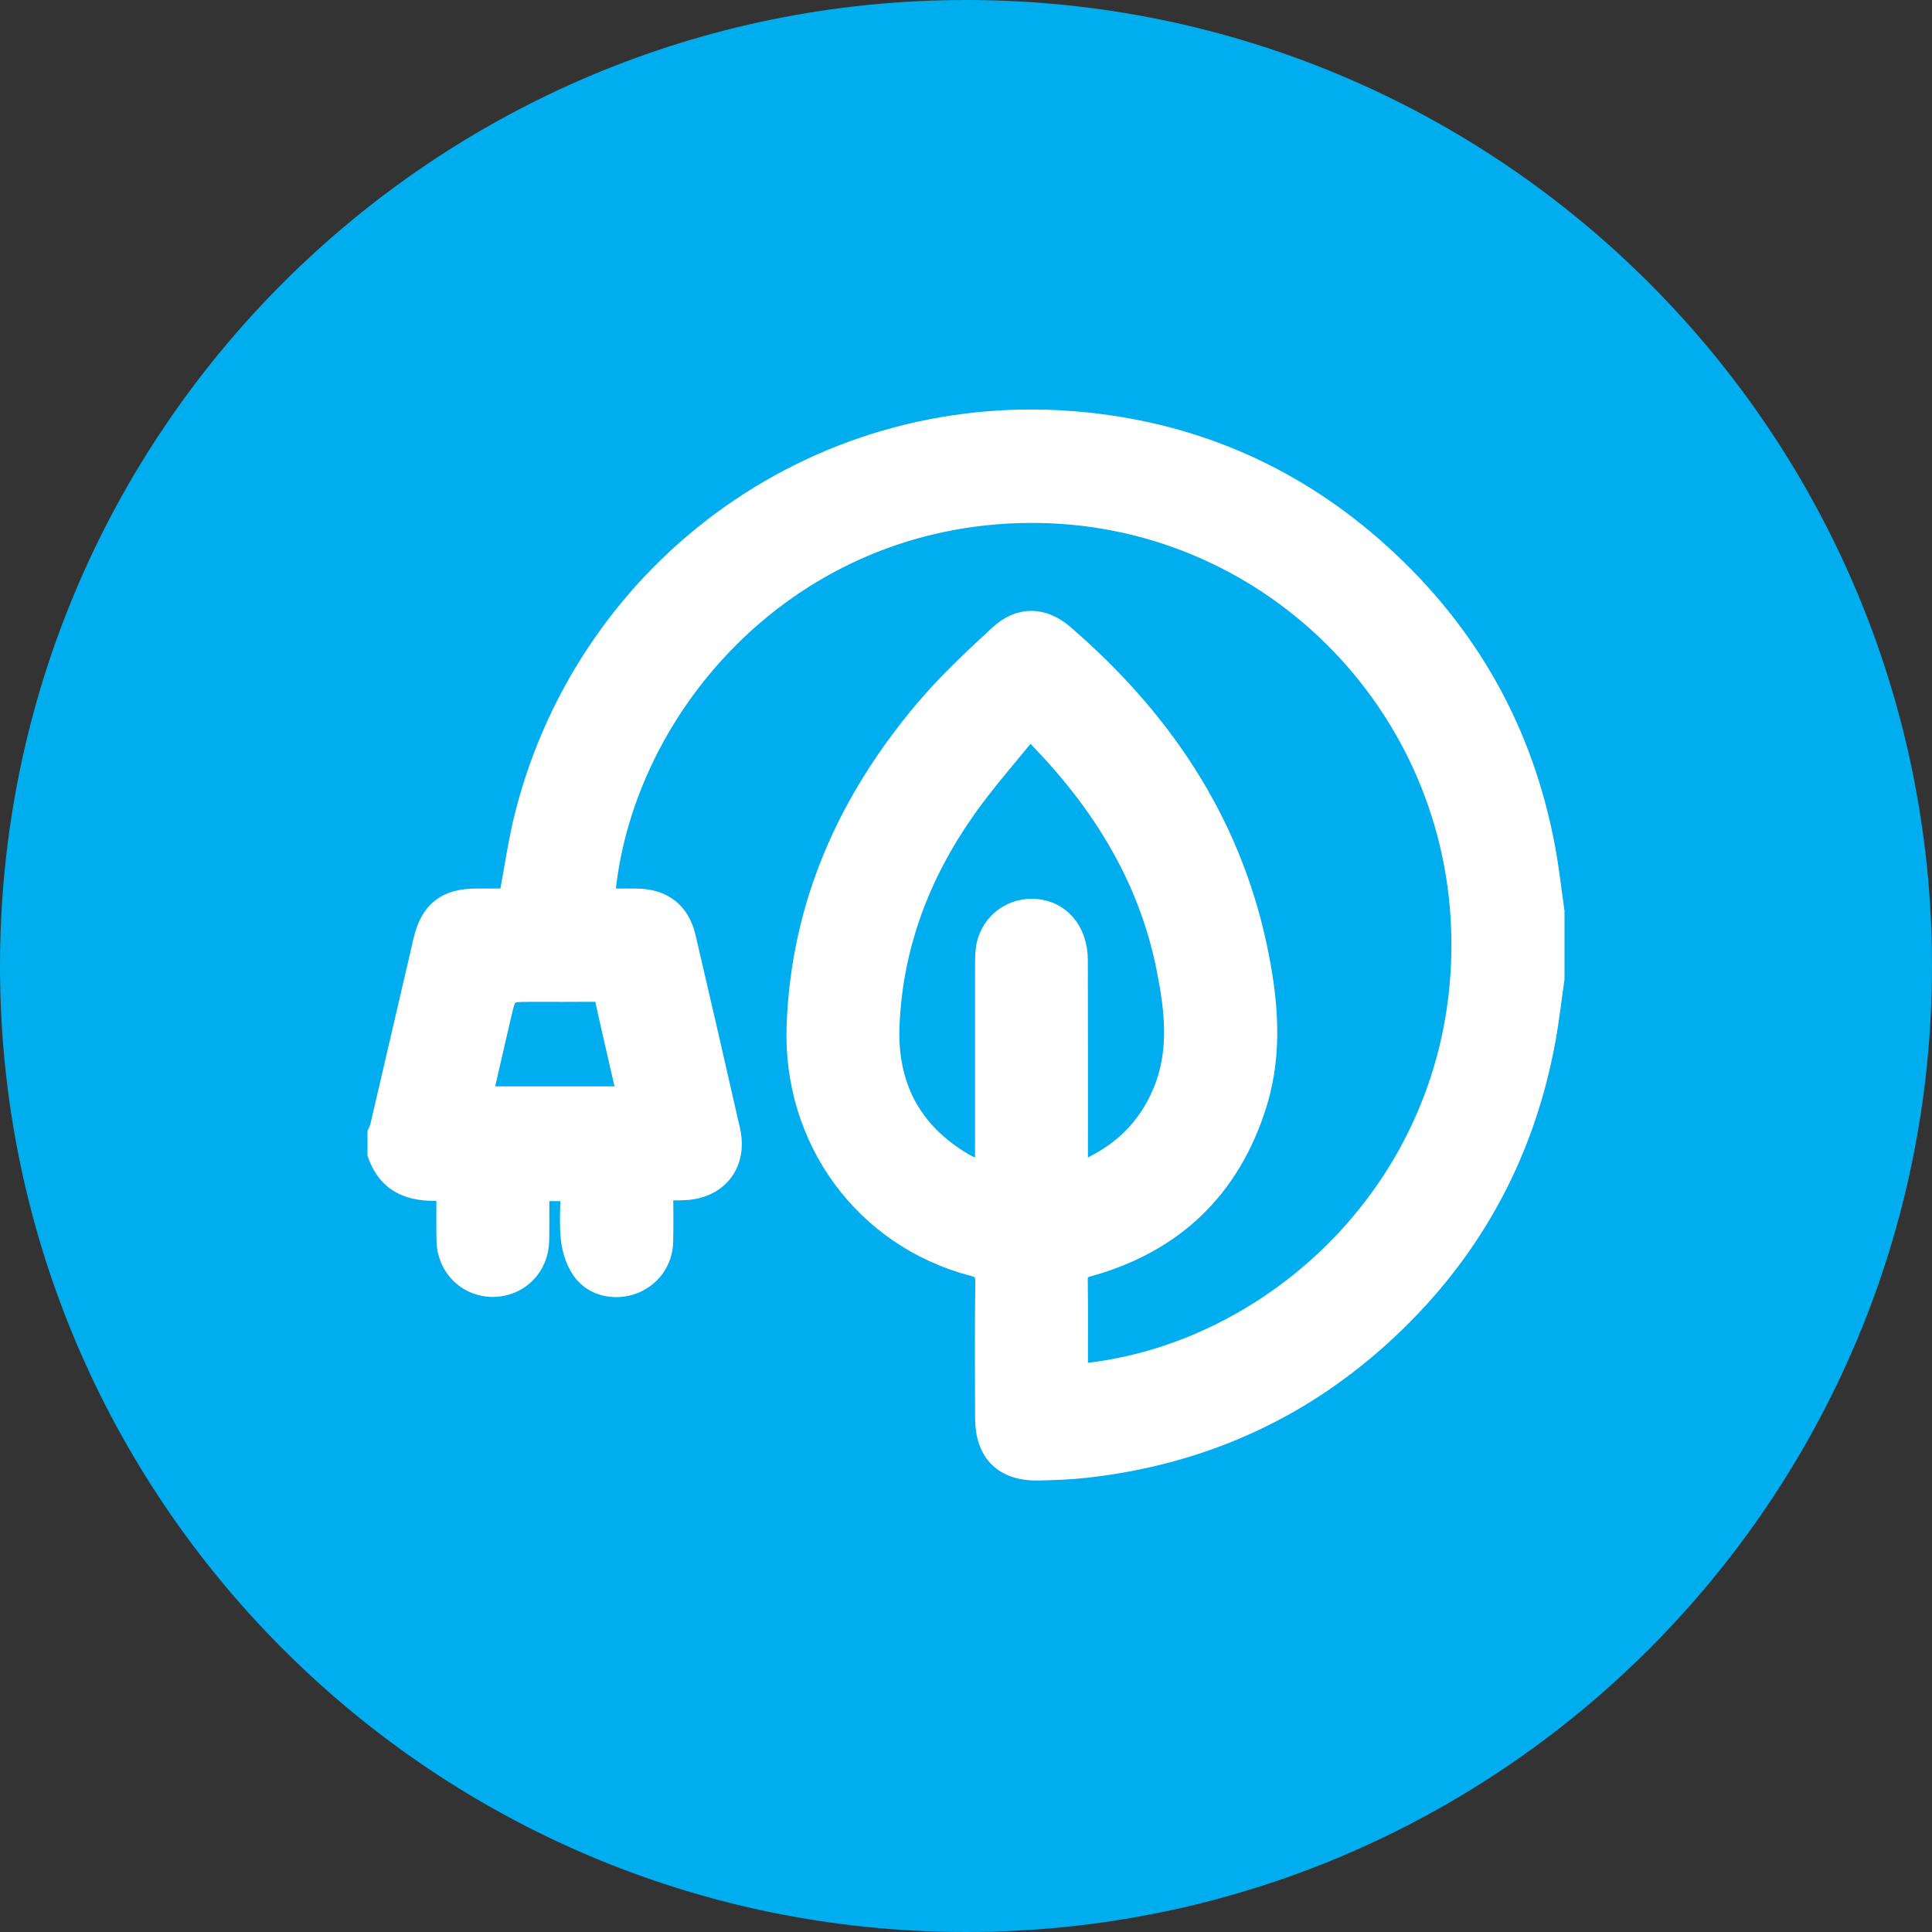
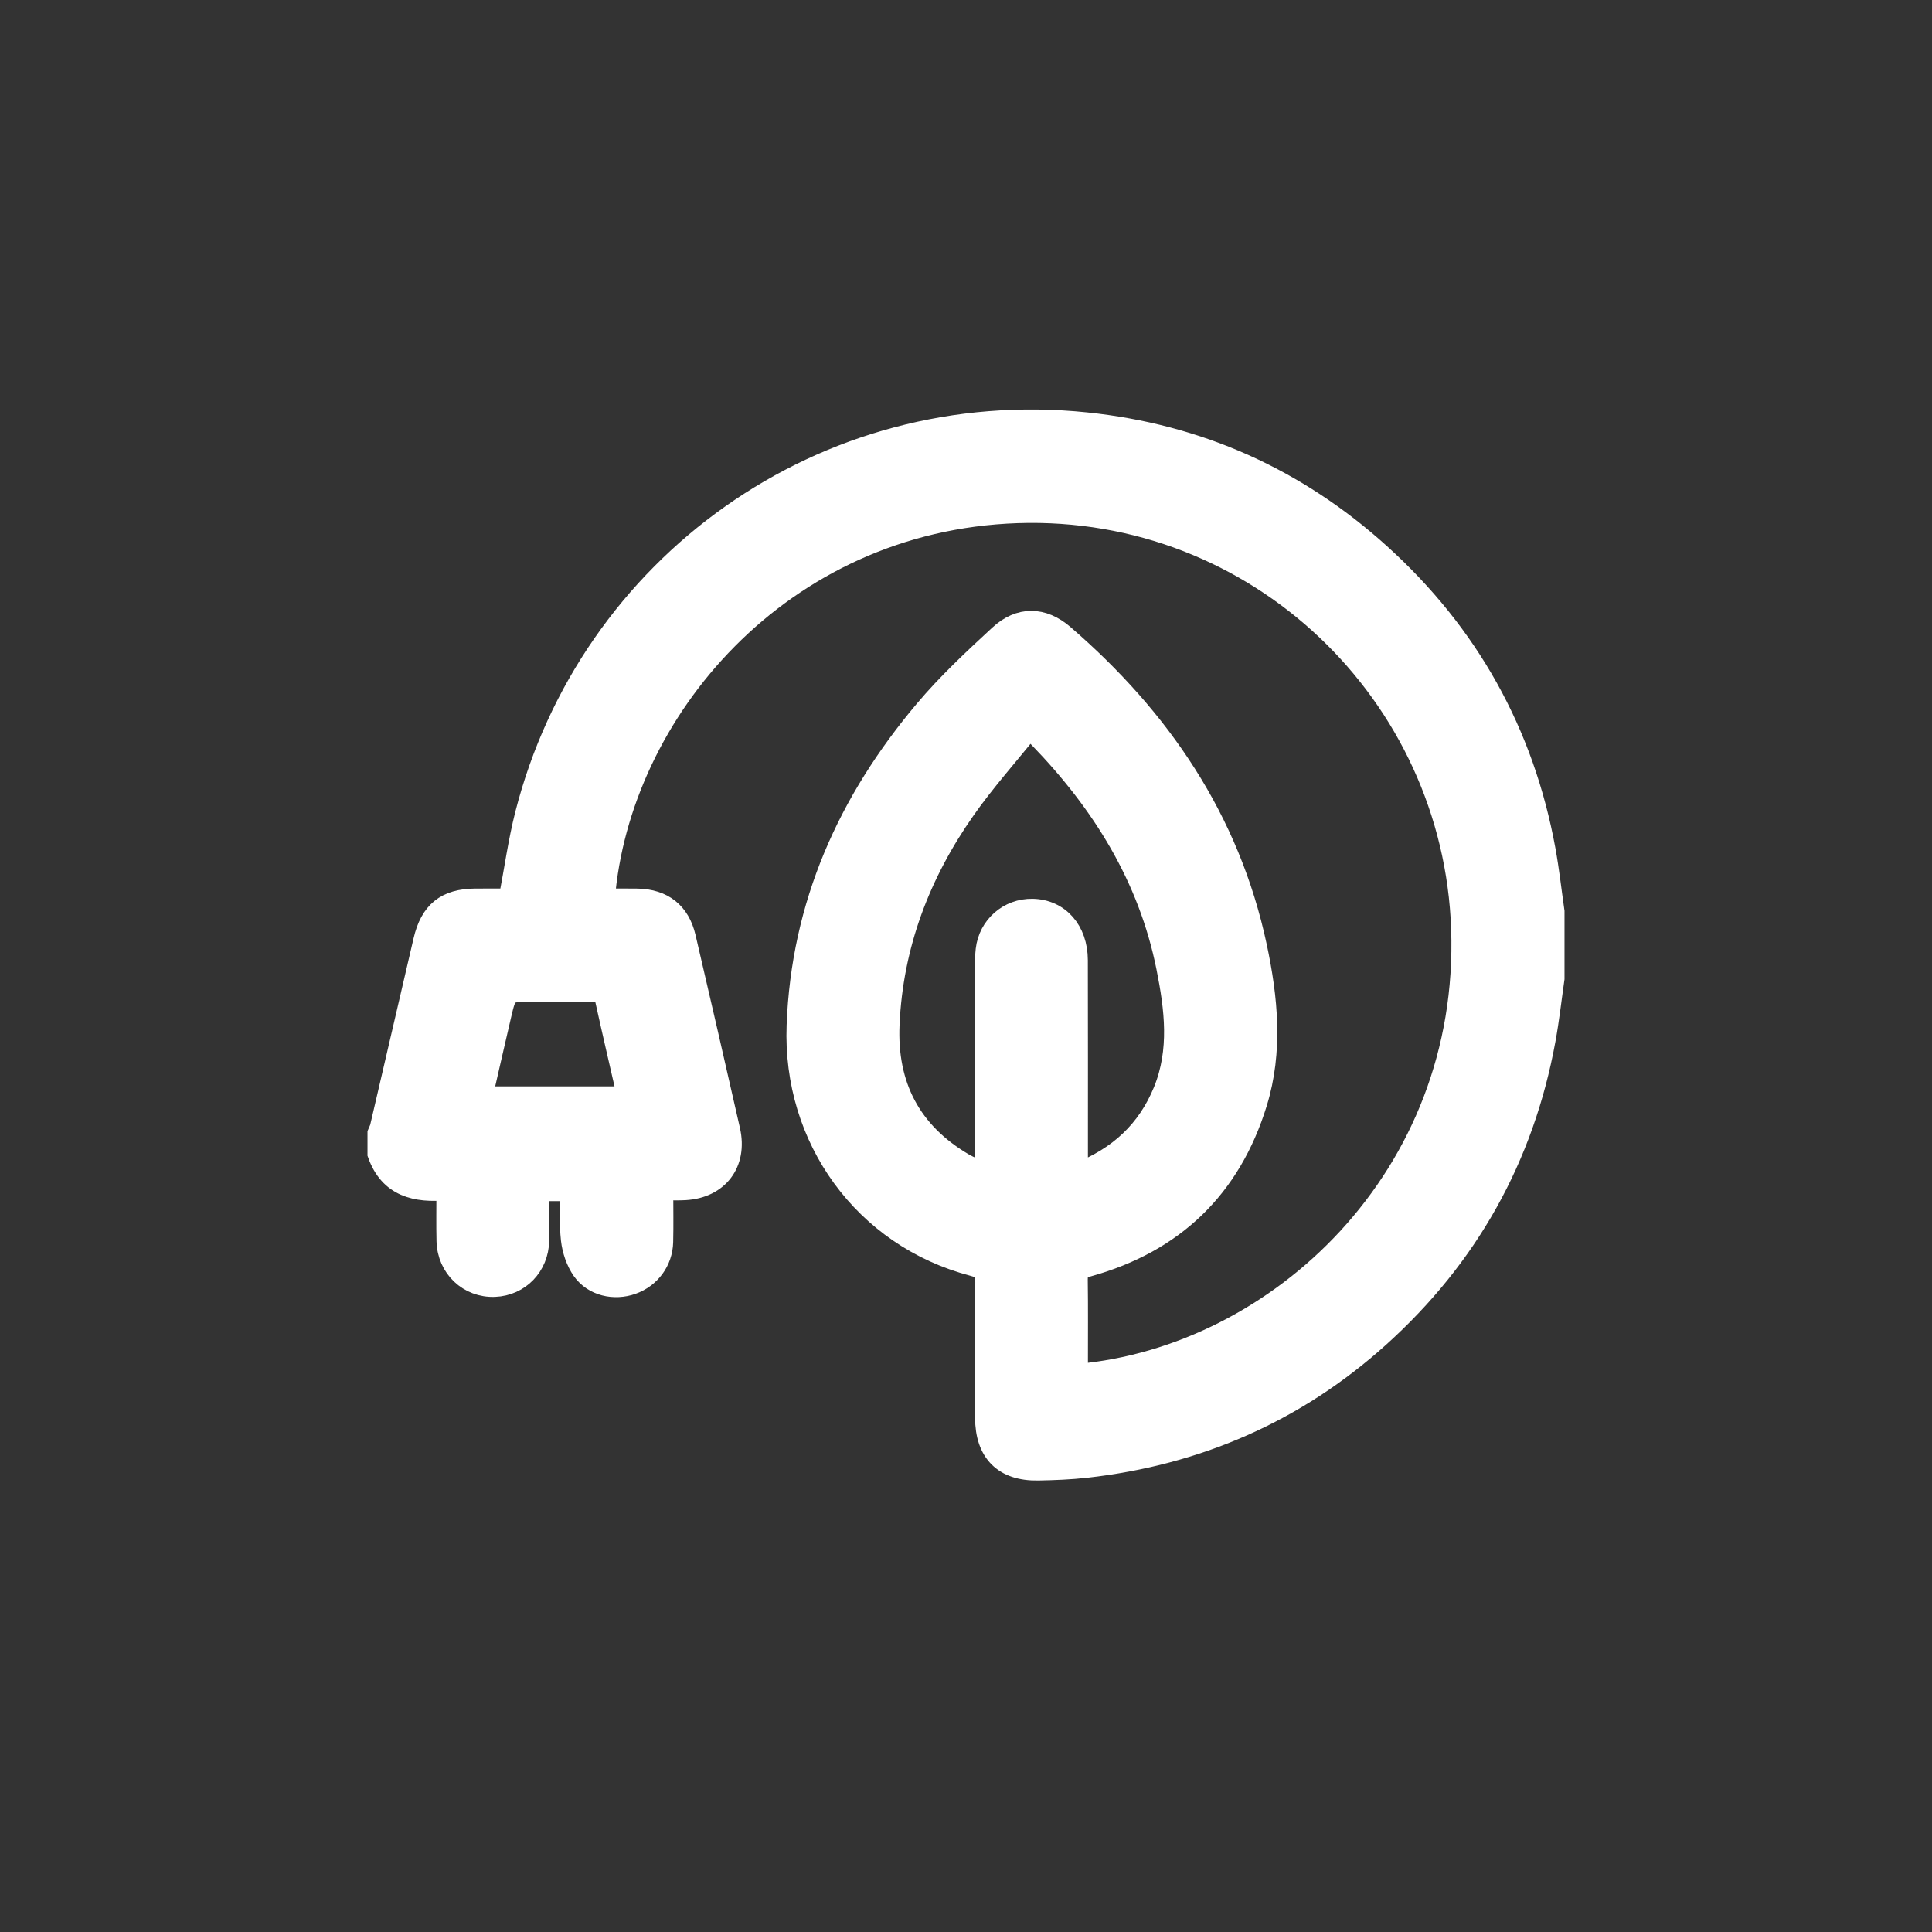
<svg xmlns="http://www.w3.org/2000/svg" width="46px" height="46px" viewBox="0 0 46 46" version="1.1">
  <rect x="0" y="0" width="46" height="46" fill="#333333" stroke="none" />
  <title>Content Icon</title>
  <g id="Landing-Pages" stroke="none" stroke-width="1" fill="none" fill-rule="evenodd">
    <g id="Robus---Landing-Page-2---20210625" transform="translate(-534, -1148)">
      <g id="What's-inside" transform="translate(132, 874)">
        <g id="Group-6" transform="translate(402, 274)">
-           <path d="M23,3.55271368e-15 C10.297,3.55271368e-15 3.55271368e-15,10.297 3.55271368e-15,23 C3.55271368e-15,35.703 10.297,46 23,46 C35.703,46 46,35.703 46,23 C46,10.297 35.703,3.55271368e-15 23,3.55271368e-15 Z" id="Path" fill="#00ADEF" fill-rule="nonzero" />
          <path d="M11.477,26.115 L14.929,26.115 C14.922,26.054 14.921,26.01 14.911,25.967 C14.744,25.237 14.573,24.507 14.412,23.775 C14.377,23.62 14.286,23.601 14.155,23.602 C13.654,23.606 13.153,23.604 12.652,23.604 C12.059,23.604 12.057,23.603 11.923,24.176 C11.774,24.814 11.629,25.453 11.477,26.115 L11.477,26.115 Z M25.653,27.941 C26.646,27.553 27.321,26.918 27.706,25.981 C28.103,25.01 27.977,24.016 27.781,23.035 C27.35,20.885 26.24,19.108 24.735,17.557 C24.681,17.5 24.619,17.45 24.507,17.349 C23.985,17.999 23.443,18.606 22.978,19.268 C21.901,20.801 21.251,22.499 21.168,24.392 C21.104,25.85 21.683,26.963 22.943,27.703 C23.094,27.791 23.262,27.851 23.465,27.943 L23.465,27.56 C23.465,26.041 23.465,24.521 23.465,23.002 C23.466,22.874 23.465,22.745 23.48,22.618 C23.544,22.052 24.018,21.639 24.584,21.65 C25.213,21.663 25.649,22.152 25.651,22.862 C25.655,24.427 25.653,25.992 25.653,27.558 L25.653,27.941 Z M37,23.298 C36.93,23.786 36.876,24.276 36.787,24.76 C36.273,27.569 34.948,29.928 32.837,31.83 C30.85,33.621 28.51,34.638 25.861,34.936 C25.481,34.978 25.098,34.993 24.715,35 C23.902,35.014 23.468,34.578 23.466,33.754 C23.463,32.682 23.457,31.61 23.471,30.539 C23.474,30.297 23.414,30.198 23.165,30.133 C20.574,29.451 18.878,27.108 18.979,24.417 C19.086,21.54 20.198,19.076 22.021,16.914 C22.56,16.274 23.178,15.697 23.794,15.128 C24.278,14.679 24.829,14.69 25.325,15.119 C27.626,17.107 29.27,19.515 29.915,22.534 C30.178,23.768 30.301,25.024 29.921,26.258 C29.296,28.287 27.941,29.584 25.904,30.149 C25.7,30.205 25.646,30.283 25.649,30.48 C25.659,31.139 25.652,31.799 25.653,32.458 C25.654,32.547 25.663,32.635 25.669,32.724 C30.44,32.297 35.006,28.017 34.801,22.116 C34.607,16.52 29.938,12.013 24.217,12.206 C18.583,12.397 14.746,16.952 14.389,21.406 C14.654,21.406 14.916,21.402 15.178,21.407 C15.784,21.419 16.178,21.727 16.316,22.315 C16.673,23.847 17.027,25.379 17.374,26.912 C17.55,27.689 17.101,28.28 16.312,28.325 C16.149,28.335 15.985,28.327 15.78,28.327 C15.78,28.754 15.788,29.162 15.778,29.57 C15.767,30.03 15.477,30.417 15.05,30.569 C14.626,30.72 14.129,30.611 13.868,30.241 C13.724,30.037 13.634,29.765 13.605,29.514 C13.562,29.136 13.594,28.75 13.594,28.349 L12.828,28.349 C12.828,28.743 12.834,29.141 12.826,29.539 C12.814,30.143 12.367,30.604 11.779,30.628 C11.161,30.654 10.658,30.18 10.643,29.546 C10.634,29.154 10.641,28.762 10.641,28.327 C9.903,28.395 9.276,28.255 9,27.475 L9,26.98 C9.02,26.931 9.047,26.884 9.059,26.833 C9.404,25.355 9.747,23.877 10.09,22.399 C10.25,21.709 10.618,21.41 11.323,21.406 C11.601,21.404 11.879,21.406 12.122,21.406 C12.257,20.702 12.347,20.038 12.511,19.393 C14.026,13.457 19.616,9.42 25.863,10.068 C28.525,10.344 30.869,11.39 32.858,13.191 C34.958,15.09 36.277,17.443 36.788,20.242 C36.876,20.726 36.93,21.217 37,21.704 L37,23.298 Z" id="Fill-1" stroke="#FFFFFF" stroke-width="0.5" fill="#FFFFFF" />
        </g>
      </g>
    </g>
  </g>
</svg>